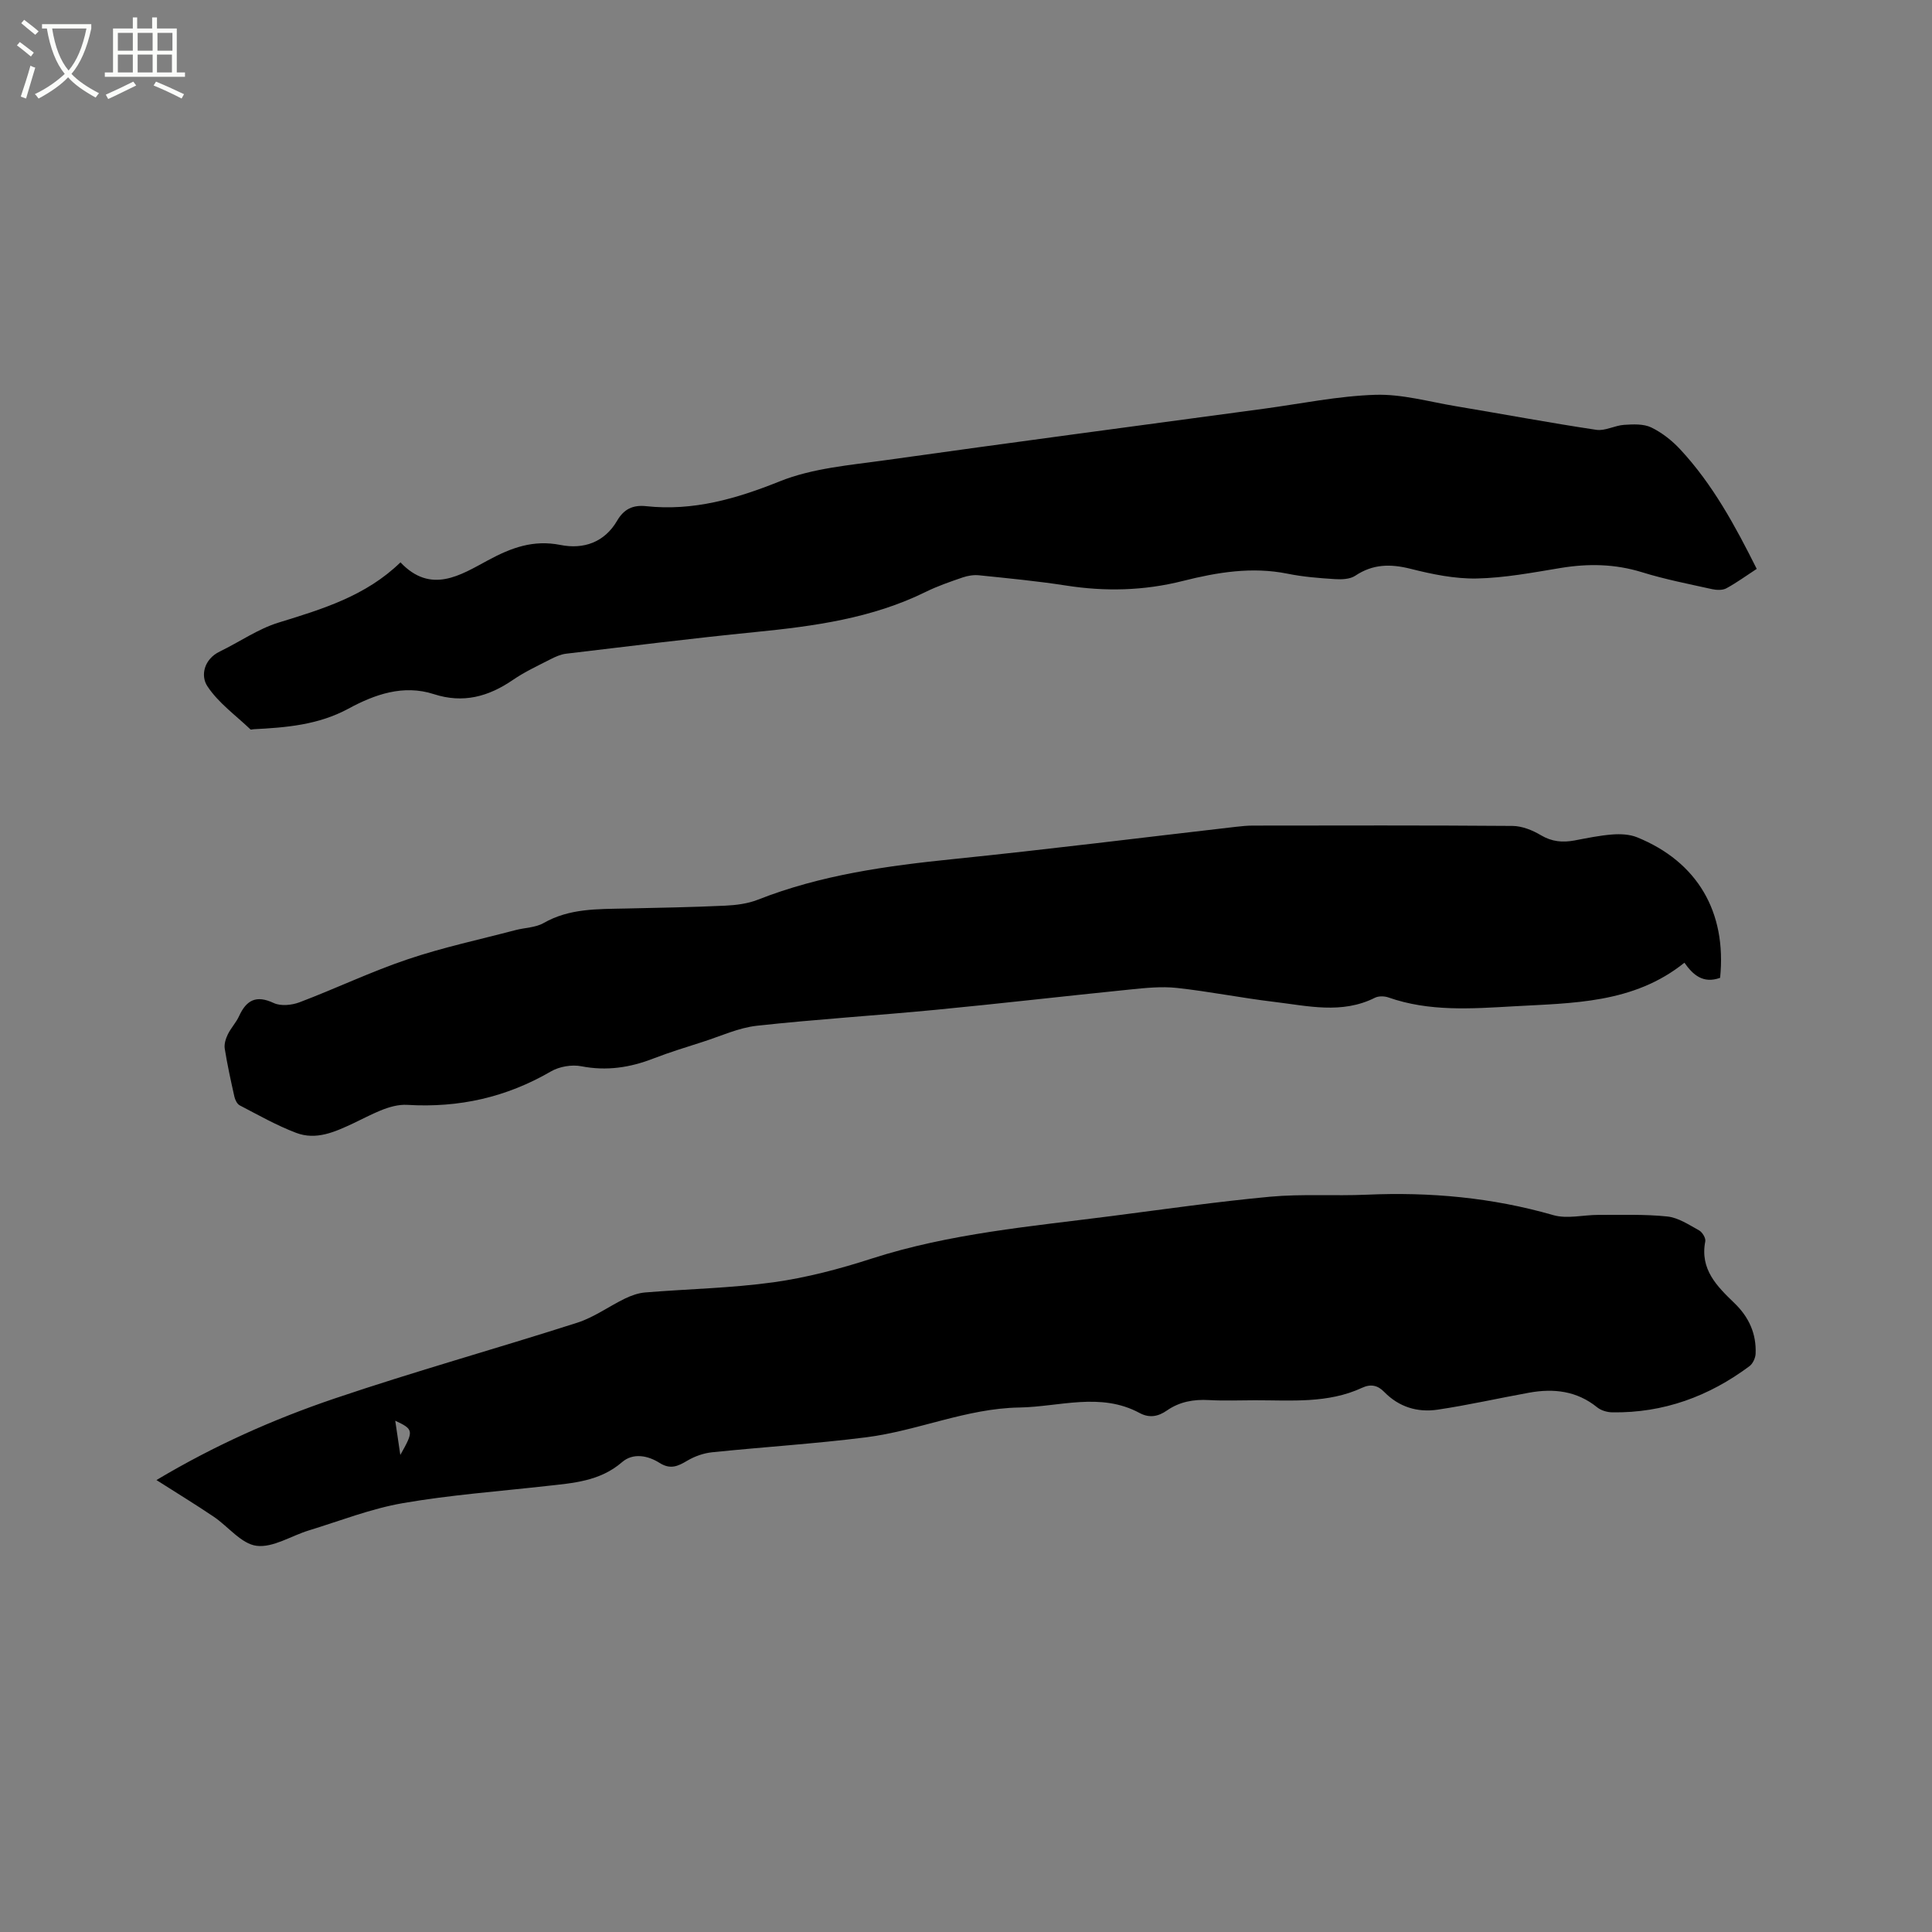
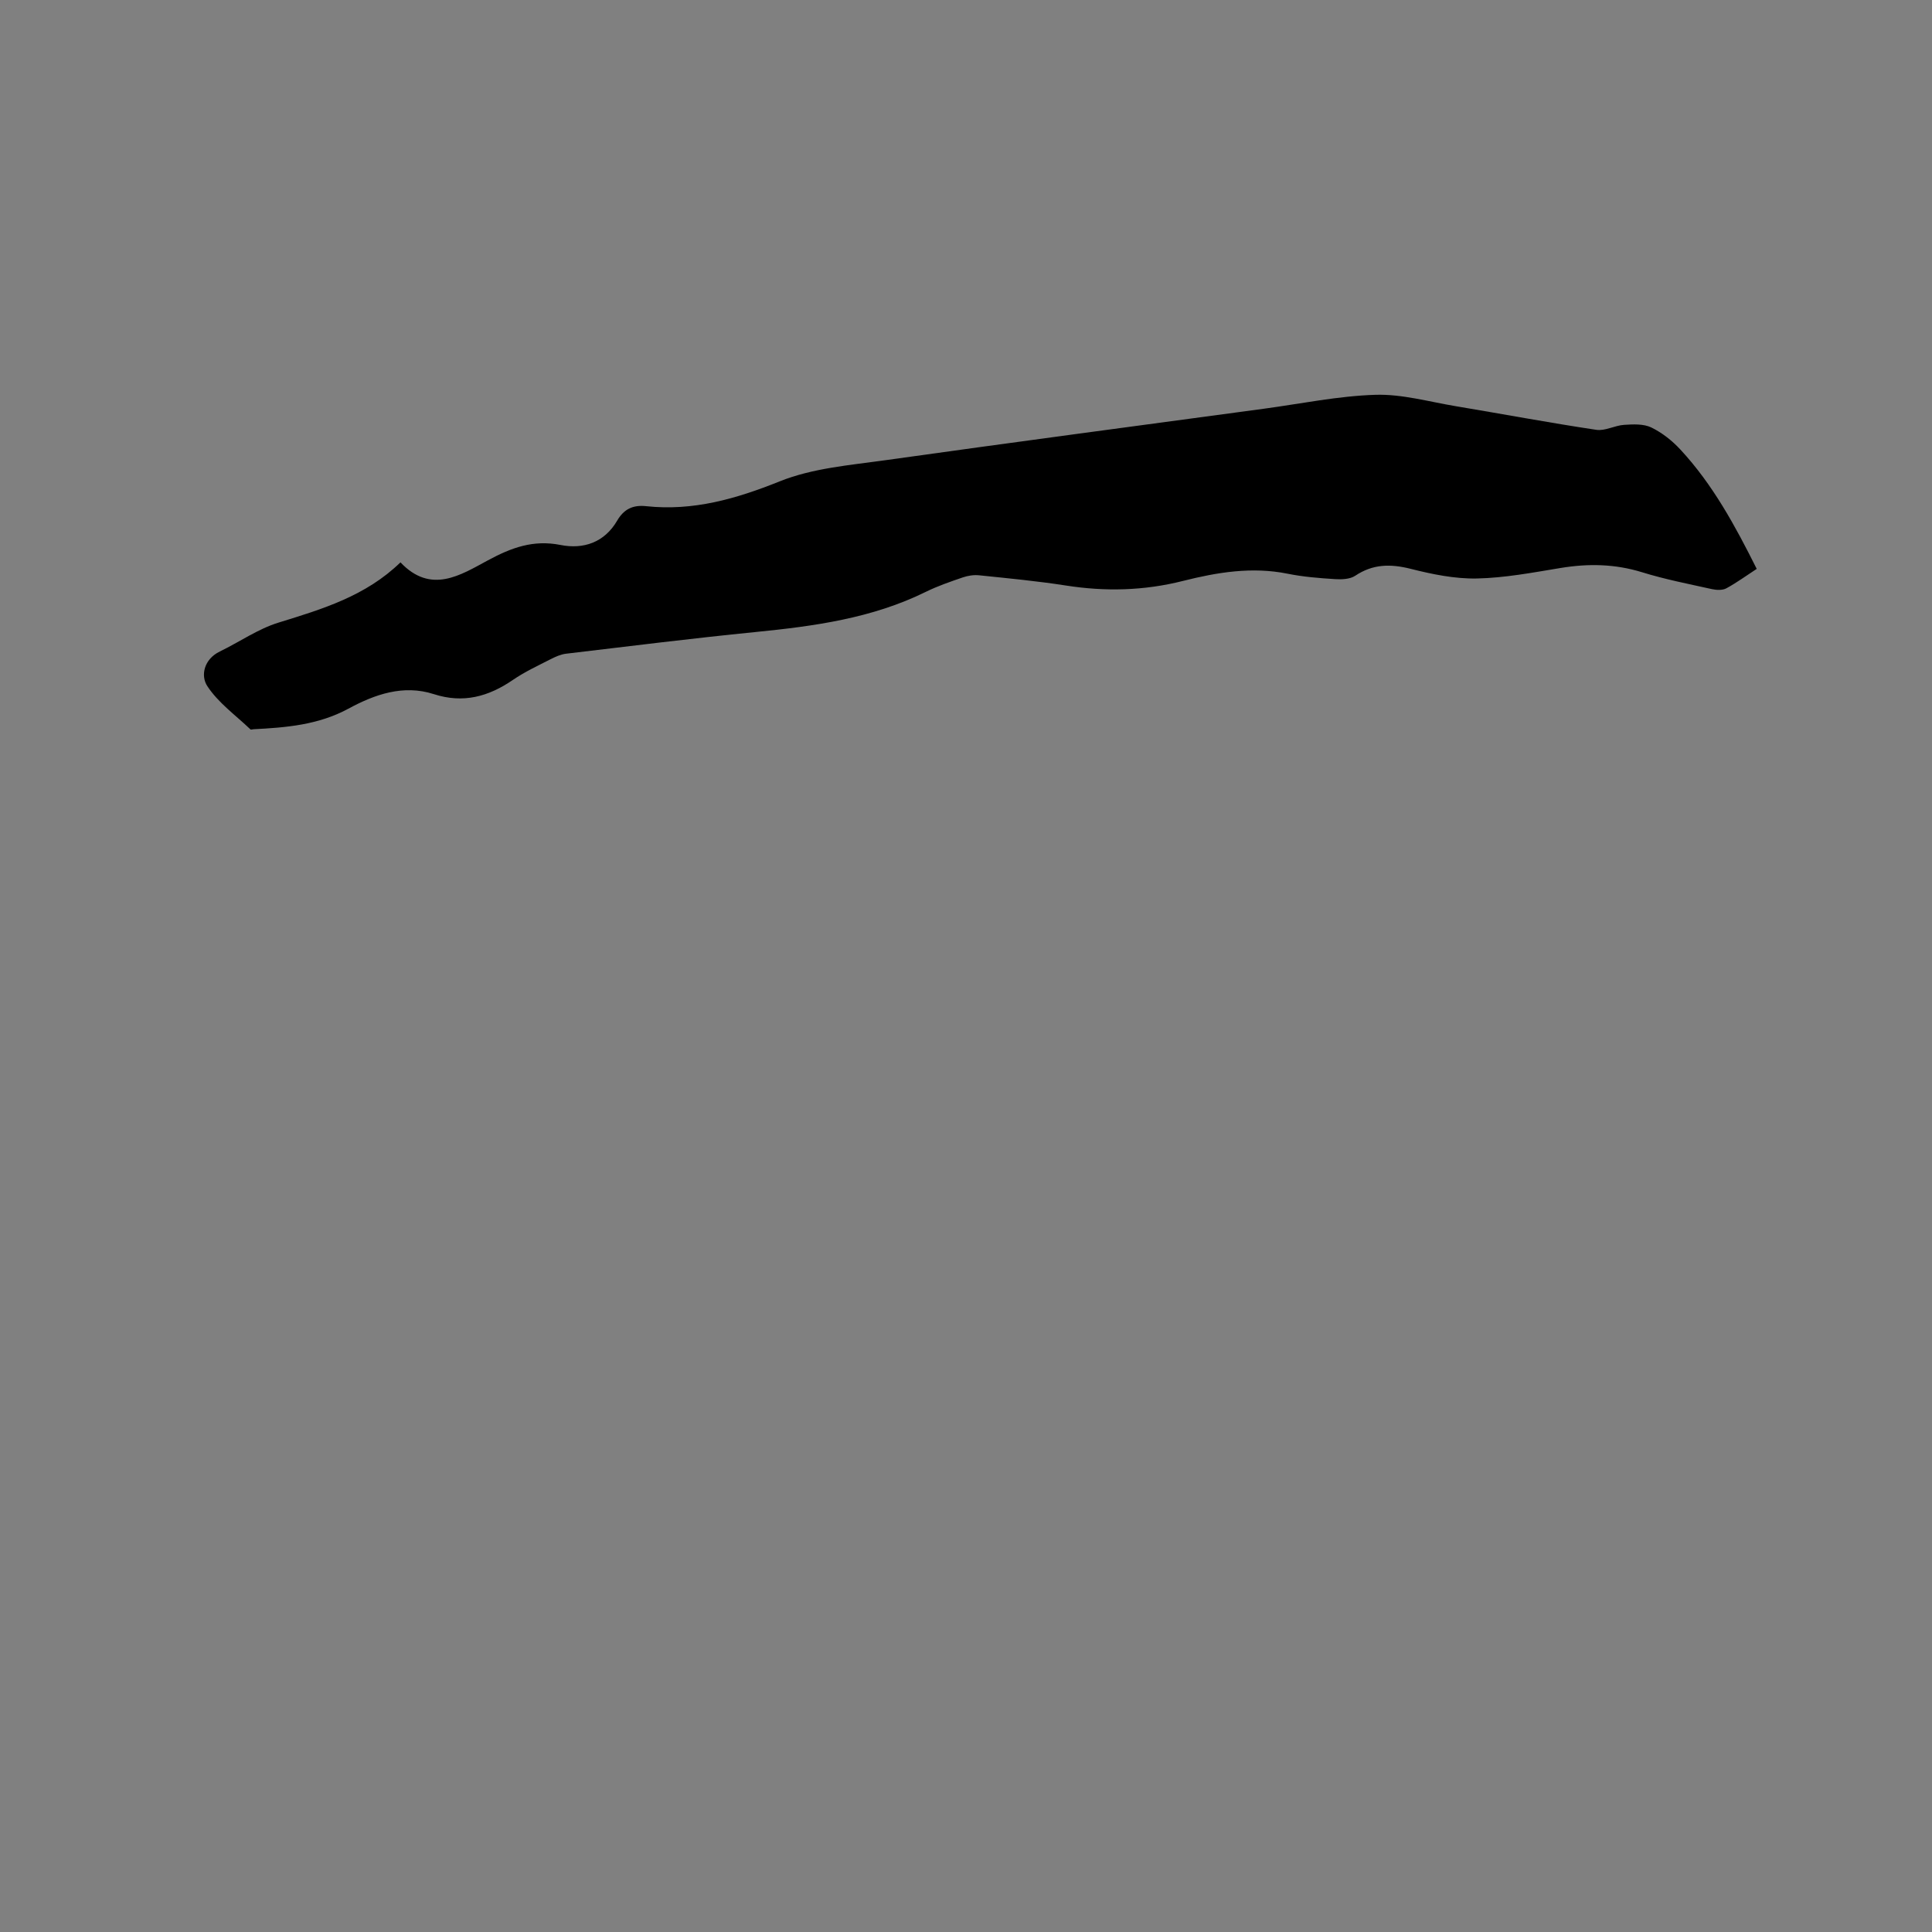
<svg xmlns="http://www.w3.org/2000/svg" enable-background="new 0 0 400 400" viewBox="0 0 400 400">
  <rect x="0" y="0" width="400" height="400" fill="#808080" stroke="none" />
-   <path d="m6.4 11.7c-1-.8-1.9-1.6-2.9-2.3l.6-.7c.9.7 1.9 1.4 2.9 2.2zm-2.1 8.3c.7-2.1 1.4-4.2 2-6.4.2.1.6.3 1 .4-.7 2.3-1.3 4.4-1.9 6.4zm3-12.8c-1.1-.9-2.1-1.7-2.9-2.4l.6-.7c1 .8 2 1.5 3 2.4zm1.4-1.3v-.9h10.2v.9c-.9 4.2-2.3 7.3-4.1 9.4 1.3 1.4 3.2 2.7 5.7 4-.2.2-.4.5-.7.9-2.5-1.4-4.4-2.7-5.7-4.2-1.4 1.5-3.5 3-6.1 4.4 0 0 0 0-.1-.1-.3-.4-.5-.7-.7-.8 2.7-1.3 4.7-2.8 6.2-4.2-1.8-2.2-3-5.3-3.7-9.4zm9.2 0h-7.1c.6 3.8 1.7 6.7 3.4 8.7 1.7-2 2.9-4.8 3.7-8.7z" fill="#fbfcfa" />
-   <path d="m31.6 3.6h.9v2.3h4.1v9.1h1.7v.9h-16.6v-.9h1.7v-9.1h4.1v-2.3h.9v2.3h3.1v-2.3zm-4 13.3.6.8c-1.9.9-3.8 1.9-5.8 2.8-.2-.3-.3-.6-.5-.9 2-.9 3.9-1.8 5.7-2.7zm-3.2-10.1v3.7h3.1v-3.7zm0 4.5v3.7h3.1v-3.7zm4.1-4.5v3.7h3.1v-3.7zm0 4.5v3.7h3.1v-3.7zm9.1 9.1c-2.1-1.1-4.1-2-5.8-2.7l.5-.8c2.2.9 4.1 1.8 5.8 2.6zm-1.9-13.6h-3.1v3.7h3.1zm-3.2 4.5v3.7h3.1v-3.7z" fill="#fbfcfa" />
-   <path d="m32.39 306.43c12.03-7.18 24.25-12.6 36.87-16.88 16.62-5.63 33.55-10.34 50.26-15.7 3.47-1.11 6.56-3.39 9.88-5 1.29-.62 2.74-1.14 4.15-1.26 8.87-.73 17.81-.89 26.61-2.11 6.88-.96 13.71-2.77 20.33-4.91 16.17-5.21 32.96-6.65 49.65-8.8 10.93-1.41 21.84-2.98 32.8-4 6.63-.61 13.34-.13 20.01-.42 13.11-.58 25.97.58 38.65 4.23 2.88.83 6.23-.06 9.36-.05 4.75.02 9.53-.16 14.24.33 2.28.24 4.48 1.72 6.58 2.88.67.37 1.41 1.6 1.28 2.27-1.14 5.8 2.43 9.31 6.03 12.78 3.01 2.9 4.57 6.35 4.39 10.49-.04.89-.58 2.05-1.27 2.57-8.4 6.26-17.8 9.71-28.37 9.56-1.06-.01-2.33-.37-3.14-1.02-4.22-3.43-9.02-3.97-14.11-3.05-6.33 1.14-12.62 2.58-18.98 3.52-4.13.61-7.98-.55-11.03-3.68-1.31-1.35-2.74-1.7-4.56-.86-7.1 3.3-14.69 2.58-22.18 2.59-3.18 0-6.37.14-9.54-.04-3.18-.18-6.09.34-8.72 2.17-1.79 1.24-3.6 1.6-5.63.51-8.12-4.38-16.58-1.28-24.92-1.14-10.96.18-21.02 4.82-31.71 6.17-10.6 1.34-21.27 2-31.9 3.1-1.75.18-3.59.83-5.11 1.73-1.96 1.17-3.51 1.89-5.77.46-2.4-1.52-5.47-2.13-7.76-.14-4.61 3.98-10.15 4.32-15.72 4.94-9.9 1.11-19.86 1.84-29.66 3.54-6.62 1.15-13 3.67-19.47 5.65-3.64 1.11-7.41 3.62-10.82 3.18-3.16-.41-5.85-3.99-8.86-6.02-3.75-2.53-7.62-4.89-11.86-7.59zm50.49-5.2c2.83-5 2.78-5.29-1.05-7.09.34 2.3.65 4.42 1.05 7.09z" />
-   <path d="m356.13 202.45c-3.51 1.26-5.6-.59-7.39-3.13-10.55 8.48-23.17 8.33-35.44 9.03-8.63.49-17.39 1.13-25.84-1.84-.83-.29-2.03-.32-2.79.06-6.86 3.45-13.93 1.68-20.92.85-6.72-.8-13.38-2.15-20.1-2.88-3.22-.35-6.56.01-9.81.34-13.37 1.35-26.72 2.9-40.1 4.19-12.34 1.19-24.72 1.95-37.03 3.3-3.82.42-7.49 2.15-11.22 3.34-3.43 1.1-6.87 2.15-10.23 3.45-4.84 1.88-9.68 2.61-14.89 1.6-1.98-.39-4.56.05-6.31 1.07-9.25 5.36-18.99 7.56-29.74 6.92-3.65-.22-7.59 2.14-11.17 3.82-3.85 1.8-7.69 3.55-11.85 1.97-4.03-1.53-7.83-3.69-11.67-5.69-.54-.28-.95-1.13-1.1-1.79-.74-3.3-1.47-6.62-2-9.96-.15-.94.21-2.06.64-2.95.64-1.32 1.72-2.44 2.33-3.78 1.53-3.33 3.55-4.4 7.16-2.71 1.46.69 3.75.46 5.36-.15 7.52-2.85 14.81-6.35 22.42-8.91 7.28-2.46 14.84-4.07 22.28-6.03 1.94-.51 4.15-.51 5.82-1.46 5.34-3.06 11.14-2.88 16.94-3.01 6.88-.15 13.77-.27 20.65-.59 2.29-.11 4.69-.41 6.79-1.24 13.05-5.14 26.73-7.01 40.57-8.42 19.5-1.99 38.95-4.43 58.42-6.67 1.16-.13 2.32-.25 3.48-.25 17.92-.02 35.84-.07 53.76.07 1.98.02 4.13.88 5.87 1.92 2.28 1.35 4.49 1.55 6.96 1.09 2.6-.49 5.21-1.04 7.84-1.24 1.7-.13 3.59-.04 5.14.59 12.48 5.08 18.55 15.46 17.17 29.09z" />
  <path d="m82.91 116.43c6.32 6.67 12.46 2.62 18.09-.41 4.87-2.63 9.4-4.31 15.05-3.19 4.75.94 9.09-.51 11.73-5.04 1.39-2.38 3.24-3.29 6.01-2.99 9.72 1.04 18.6-1.51 27.64-5.14 6.81-2.74 14.55-3.35 21.95-4.39 26.11-3.67 52.26-7.13 78.39-10.66 7.66-1.04 15.31-2.63 23-2.87 5.5-.17 11.07 1.43 16.59 2.35 9.71 1.62 19.39 3.44 29.13 4.9 1.83.28 3.83-.91 5.78-1.03 1.87-.12 4.01-.23 5.61.54 2.23 1.08 4.33 2.74 6.03 4.58 6.69 7.21 11.33 15.76 15.8 24.7-2.2 1.43-4.16 2.87-6.28 4.02-.79.43-2.01.38-2.95.18-4.86-1.08-9.76-2.03-14.5-3.5-5.62-1.74-11.17-1.83-16.91-.88-5.75.95-11.54 2.05-17.32 2.17-4.57.09-9.25-.88-13.72-2.01-4.15-1.04-7.79-1-11.44 1.44-1.09.73-2.82.79-4.23.7-3.27-.21-6.57-.47-9.78-1.12-7.39-1.49-14.59-.29-21.68 1.5-8.05 2.03-16.04 2.22-24.19.95-5.96-.93-11.98-1.5-17.98-2.12-1.1-.12-2.32.07-3.38.43-2.6.89-5.22 1.79-7.68 3-11.14 5.49-23.14 7.11-35.3 8.32-13.07 1.3-26.1 2.93-39.15 4.48-1.11.13-2.23.63-3.24 1.15-2.64 1.35-5.36 2.61-7.79 4.28-5.07 3.47-10.29 4.91-16.38 2.94-6.31-2.04-12.25.07-17.67 3.01-6.24 3.38-12.88 3.91-19.66 4.26-.21.01-.52.13-.62.04-3.06-2.93-6.68-5.51-8.94-8.97-1.43-2.18-.69-5.58 2.6-7.17 4.08-1.97 7.92-4.69 12.19-5.99 9.05-2.79 18.03-5.49 25.2-12.46z" />
</svg>